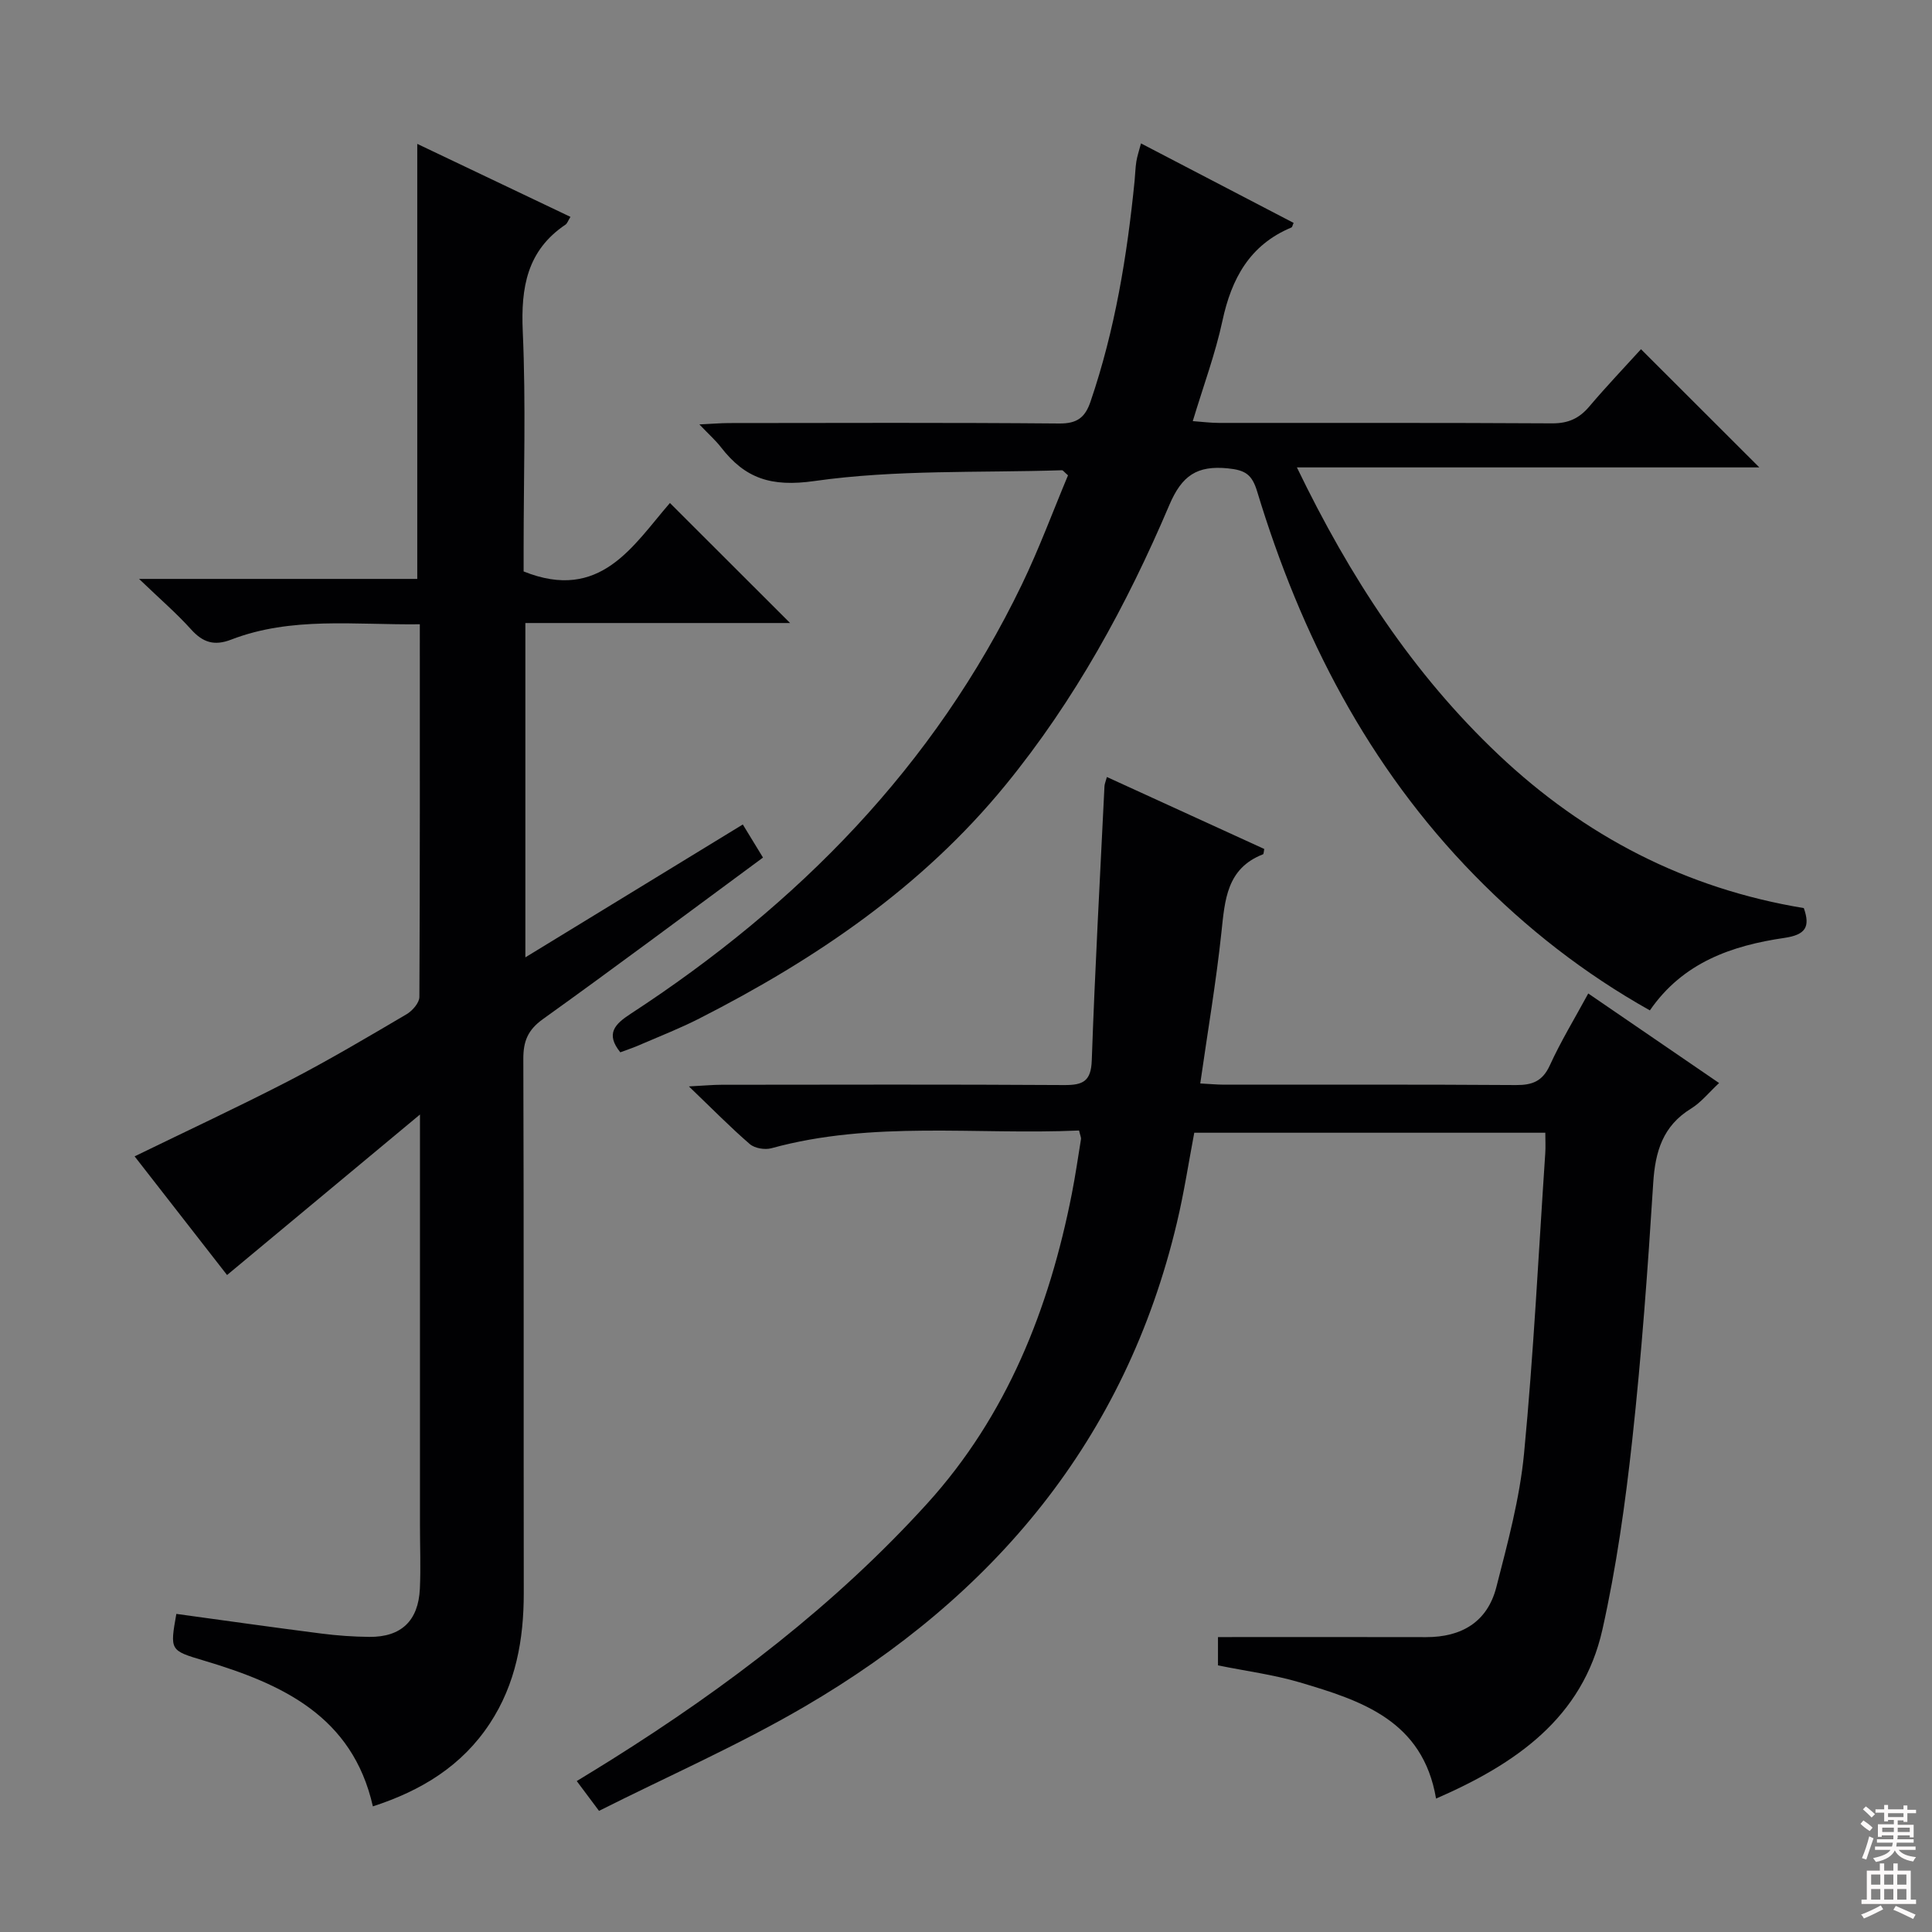
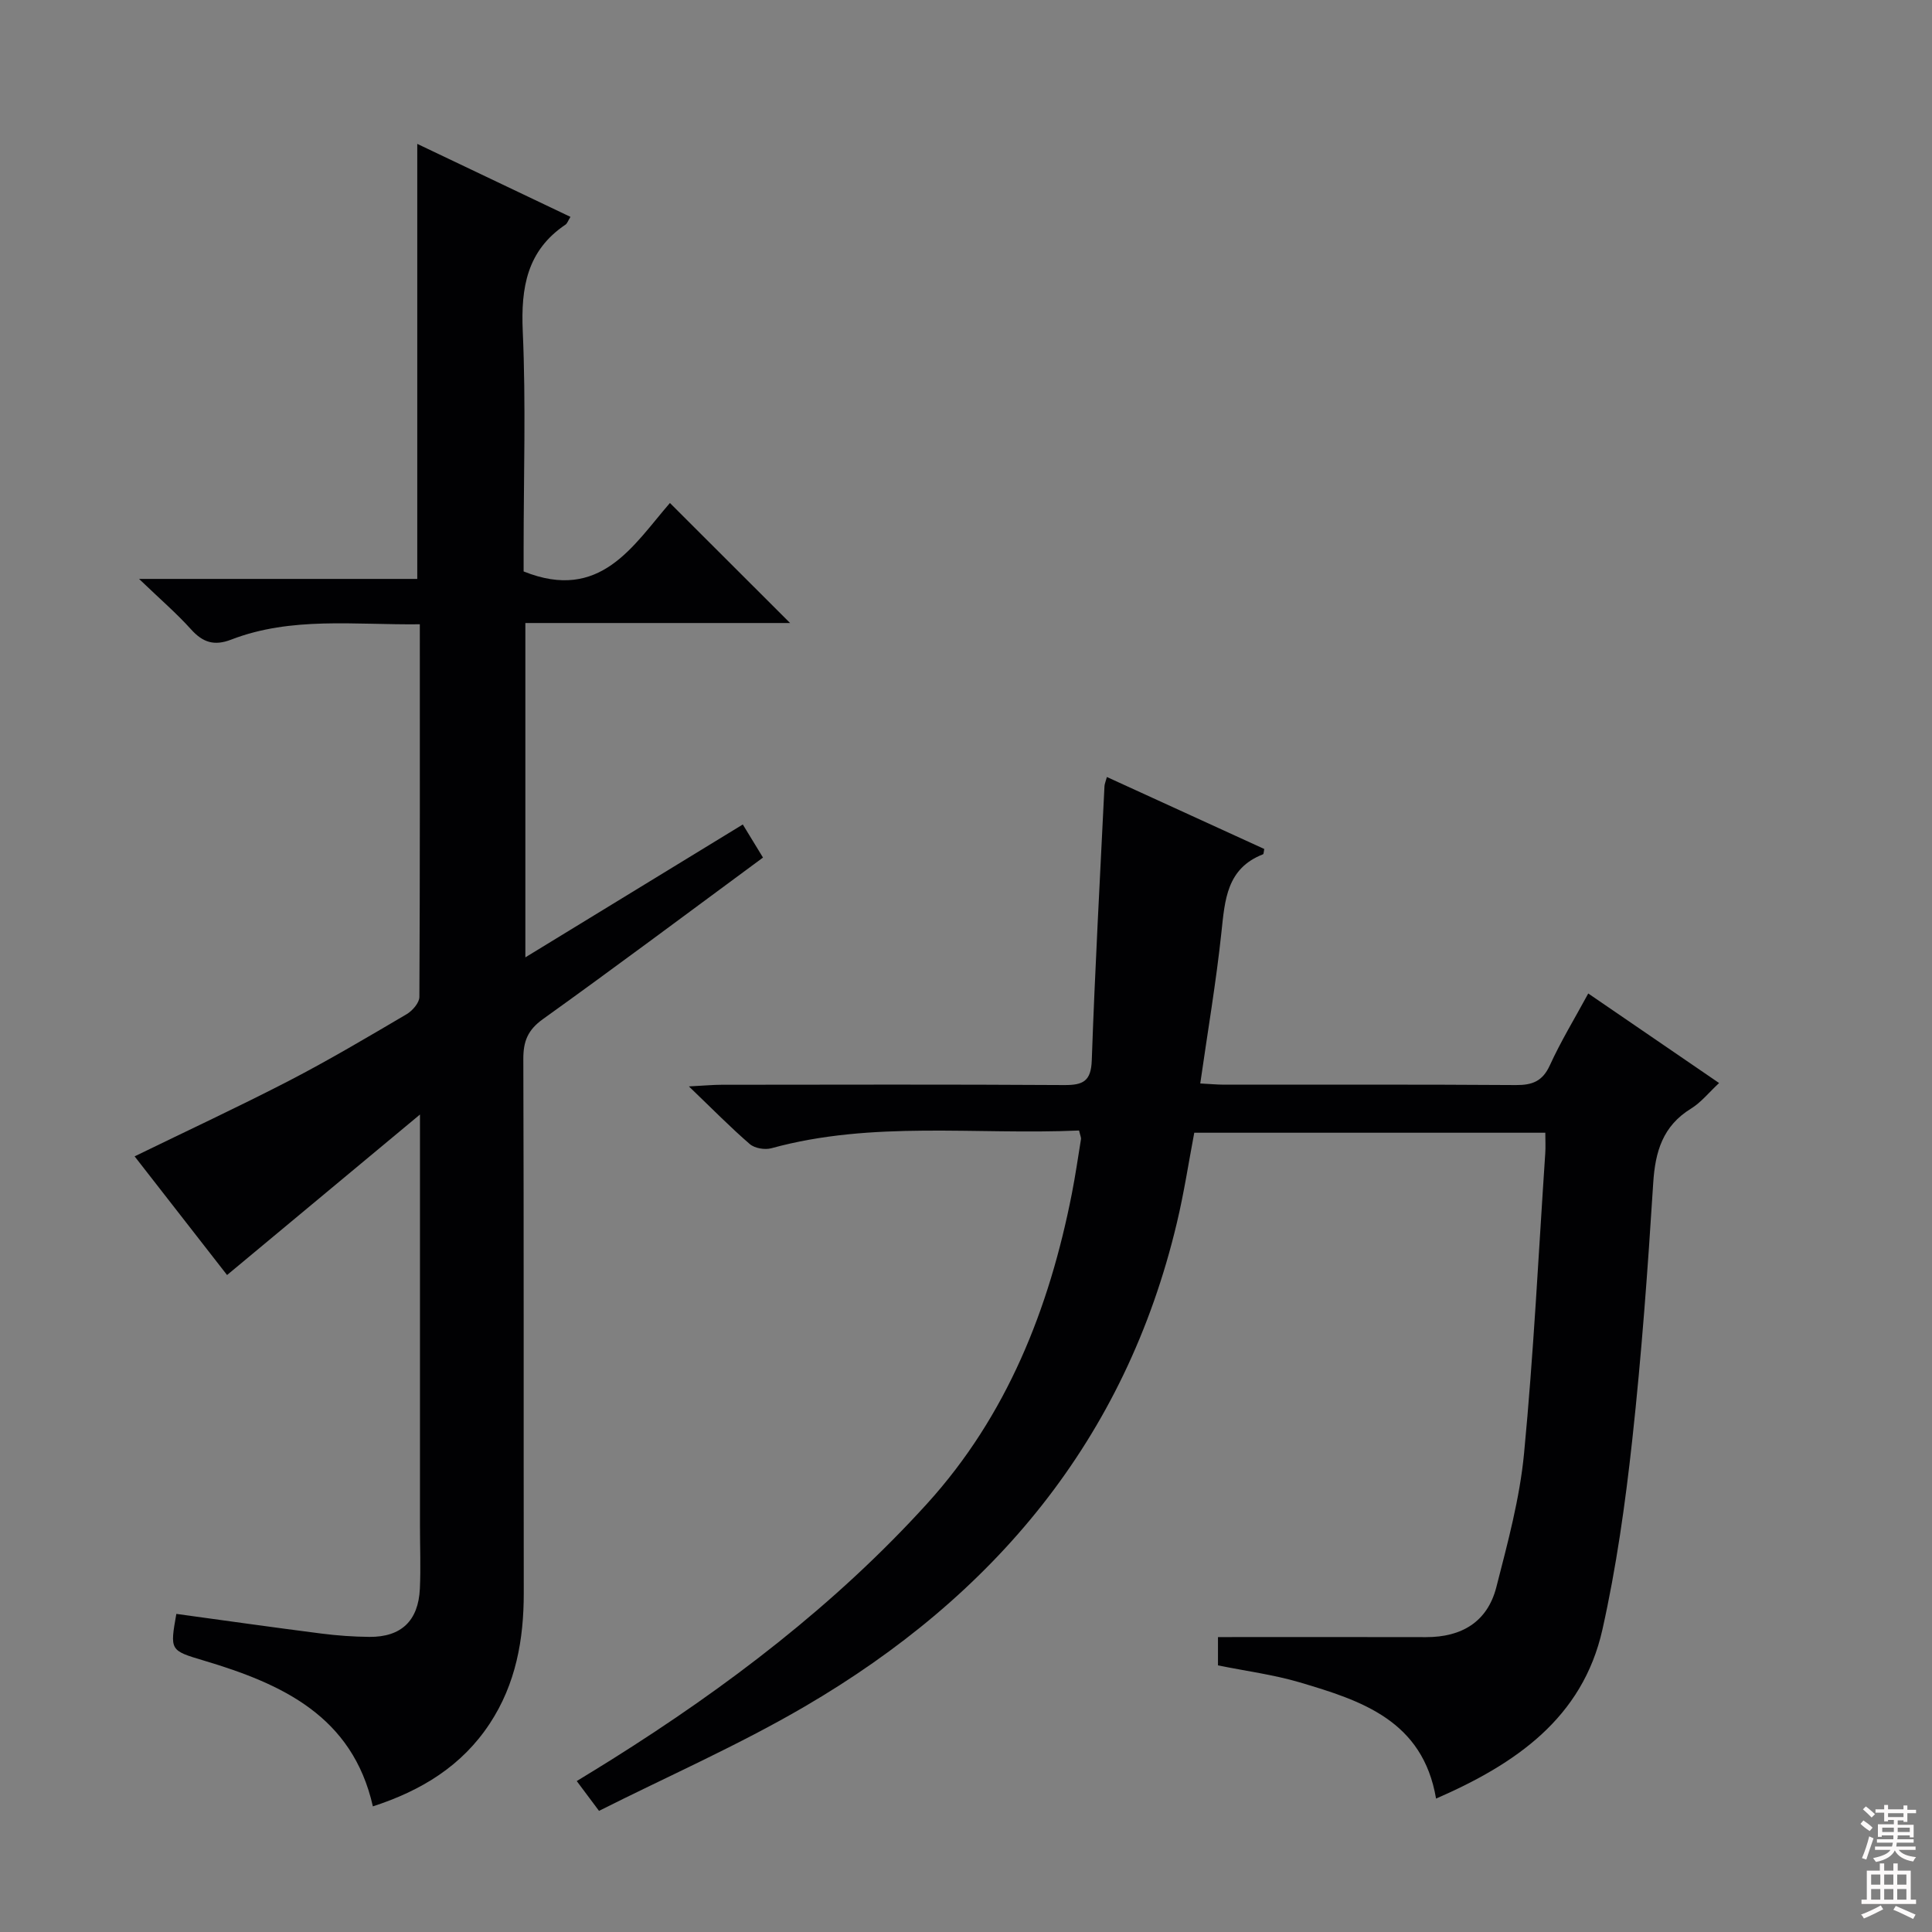
<svg xmlns="http://www.w3.org/2000/svg" enable-background="new 0 0 400 400" viewBox="0 0 400 400">
  <rect x="0" y="0" width="400" height="400" fill="#808080" stroke="none" />
  <g fill="#010103">
    <path d="m86.92 129.25c-13.56.16-26.59-1.64-39.07 3.18-3.48 1.34-5.84.6-8.28-2.11-2.99-3.32-6.4-6.26-10.78-10.46h57.6c0-30.27 0-59.82 0-90.07 10.56 5.03 21.08 10.04 31.72 15.11-.51.82-.67 1.36-1.02 1.6-7.98 5.37-9.26 13-8.86 22.09.67 14.97.18 29.99.18 44.99v4.73c15.89 6.39 22.65-5.36 30.29-14.17 8.4 8.38 16.48 16.45 24.88 24.85-18.14 0-36.3 0-54.81 0v69.22c15.19-9.28 29.86-18.25 45.02-27.51 1.41 2.32 2.76 4.52 4.18 6.85-15.24 11.23-30.29 22.5-45.57 33.45-3.14 2.25-4.07 4.61-4.05 8.28.12 36.83.04 73.66.09 110.5.01 9.67-1.64 18.87-7.05 27.08-5.75 8.73-14.11 13.86-24.19 17.13-4.23-18.73-18.85-25.37-35.01-30.19-7.02-2.09-7.02-2.09-5.68-9.66 10 1.37 20 2.79 30.02 4.07 3.29.42 6.63.66 9.95.69 6.58.05 10.14-3.32 10.45-9.98.2-4.32.02-8.66.02-13 0-26 0-52 0-78 0-1.79 0-3.59 0-7.17-13.91 11.57-26.73 22.24-39.94 33.23-6.15-7.89-12.62-16.19-19.14-24.57 10.91-5.32 21.56-10.27 31.99-15.66 8.26-4.28 16.29-9.04 24.31-13.76 1.21-.71 2.65-2.36 2.66-3.58.13-25.48.09-50.96.09-77.16z" />
    <path d="m223.41 234.06c-21.39.94-42.75-2.09-63.7 3.67-1.34.37-3.45.02-4.47-.86-3.99-3.44-7.69-7.22-12.61-11.94 3.3-.17 5.02-.34 6.74-.34 23.66-.02 47.32-.09 70.97.06 3.88.02 5.55-.77 5.7-5.12.66-18.93 1.71-37.84 2.63-56.76.02-.47.24-.92.5-1.9 10.97 5.02 21.79 9.97 32.58 14.9-.12.58-.11 1.04-.25 1.1-7.54 2.93-7.9 9.45-8.62 16.18-1.1 10.35-2.86 20.62-4.38 31.27 1.95.1 3.42.24 4.88.25 20.16.01 40.32-.06 60.48.08 3.39.02 5.5-.78 7.01-4.07 2.26-4.96 5.12-9.65 7.96-14.89 9.15 6.27 18 12.32 27.09 18.54-2.14 1.99-3.73 4.01-5.79 5.28-5.87 3.6-7.44 8.91-7.85 15.44-1.12 17.75-2.41 35.5-4.34 53.18-1.44 13.16-3.29 26.36-6.18 39.27-4.12 18.34-18.01 27.82-34.44 34.98-2.74-16.18-15.47-20.29-28.25-24.07-5.39-1.59-11.03-2.32-16.9-3.51 0-2.11 0-4.33 0-5.86 14.56 0 28.82-.03 43.07.01 7.36.02 12.71-3.14 14.56-10.34 2.34-9.13 4.85-18.37 5.74-27.7 1.98-20.67 3-41.43 4.39-62.15.09-1.3.01-2.61.01-4.24-24.24 0-48.16 0-72.68 0-1.15 6.06-2.11 12.4-3.59 18.61-10.65 44.94-37.91 77.33-77.08 100.2-13.71 8.01-28.34 14.43-42.57 21.59-1.93-2.58-3.1-4.15-4.61-6.17 2.54-1.56 4.89-2.98 7.21-4.44 23.92-15.02 46.3-32.04 65.32-52.99 16.51-18.19 25.29-40.33 29.98-64.21.73-3.74 1.28-7.51 1.89-11.28.04-.32-.14-.66-.4-1.77z" />
-     <path d="m128.43 217.87c-3.12-3.85-1.12-5.85 2.12-7.96 34.68-22.63 62.86-51.24 81.02-88.9 3.58-7.43 6.45-15.2 9.55-22.6-.8-.68-1.03-1.06-1.26-1.05-17.1.55-34.38-.16-51.22 2.23-8.99 1.28-14.36-.52-19.37-6.99-1.09-1.41-2.45-2.61-4.47-4.73 2.62-.12 4.33-.27 6.04-.28 22.83-.02 45.65-.11 68.48.09 3.66.03 5.33-1.22 6.45-4.5 5.08-14.87 7.59-30.22 9.14-45.78.13-1.32.15-2.66.36-3.97.18-1.11.55-2.19.96-3.74 10.71 5.58 21.15 11.02 31.6 16.46-.21.45-.27.87-.46.95-8.63 3.6-12.4 10.57-14.28 19.33-1.46 6.79-3.91 13.37-6.14 20.76 1.98.14 3.69.37 5.41.37 22.99.02 45.99-.05 68.98.09 3.34.02 5.61-1.01 7.71-3.49 3.54-4.18 7.33-8.15 10.7-11.86 8.26 8.25 16.34 16.32 24.5 24.47-31.18 0-62.83 0-95.74 0 11 22.79 24.04 42.72 41.7 59.44 17.87 16.91 38.82 27.77 63.25 31.8 1.37 3.89.38 5.52-4 6.17-10.9 1.59-21.03 5.08-27.87 15.01-13.6-7.63-25.58-17-36.32-27.98-22.02-22.51-35.96-49.66-45-79.49-1.07-3.52-2.48-4.39-6.04-4.75-6.4-.64-9.53 1.48-12.13 7.58-8.81 20.73-19.58 40.43-33.91 57.97-17.28 21.15-39.35 36.1-63.42 48.36-3.84 1.96-7.87 3.54-11.83 5.25-1.48.67-3.03 1.19-4.51 1.74z" />
  </g>
  <path d="m385.2 377.6.6-.7c.6.4 1.3.9 1.9 1.5l-.6.7c-.8-.5-1.4-1-1.9-1.5zm.3 7.1c.6-1.4 1.1-2.9 1.5-4.5.3.1.6.3.9.4-.5 1.4-1 2.9-1.5 4.4zm.2-10.1.6-.6c.7.5 1.3 1.1 1.9 1.6l-.7.7c-.6-.6-1.2-1.2-1.8-1.7zm8.4-.8h.8v.9h1.8v.7h-1.8v1.8h-.8v-.3h-1.2v.9h3.3v2.6h-.8v-.4h-2.5c0 .3 0 .6-.1.8h3.4v.7h-3.5c0 .3-.1.6-.1.8h4v.7h-3.5c.7.9 1.9 1.3 3.6 1.5-.2.2-.4.5-.6.9-1.9-.3-3.2-1.1-3.8-2.3-.5 1.1-1.8 2-3.9 2.4-.2-.3-.4-.5-.6-.8 1.9-.4 3.1-.9 3.6-1.7h-3.2v-.7h3.5c.1-.2.1-.5.2-.8h-3.3v-.7h3.4c0-.2 0-.5 0-.8h-2.4v.3h-.8v-2.6h3.3v-.9h-1.2v.3h-.8v-1.8h-1.8v-.7h1.8v-.9h.8v.9h3.2zm-4.4 5.5h2.4c0-.3 0-.6 0-.9h-2.4zm1.2-3.1h3.2v-.8h-3.2zm4.4 2.2h-2.4v.9h2.5v-.9z" fill="#fcfafa" />
  <path d="m389.2 385.8h.9v1.5h1.9v-1.5h.9v1.5h2.7v6h1.1v.9h-11.3v-.9h1.1v-6h2.7zm.2 8.7.5.8c-1.2.6-2.5 1.3-4 1.9-.2-.3-.3-.6-.6-.8 1.6-.6 3-1.3 4.1-1.9zm-2-4.3h1.9v-2.1h-1.9zm0 3.1h1.9v-2.2h-1.9zm2.7-3.1h1.9v-2.1h-1.9zm0 3.1h1.9v-2.2h-1.9zm2.4 1.3c1.4.6 2.7 1.2 4.1 1.8l-.5.9c-1.5-.7-2.8-1.4-4.1-1.9zm2.2-6.5h-1.9v2.1h1.9zm-1.9 5.2h1.9v-2.2h-1.9z" fill="#fcfafa" />
</svg>